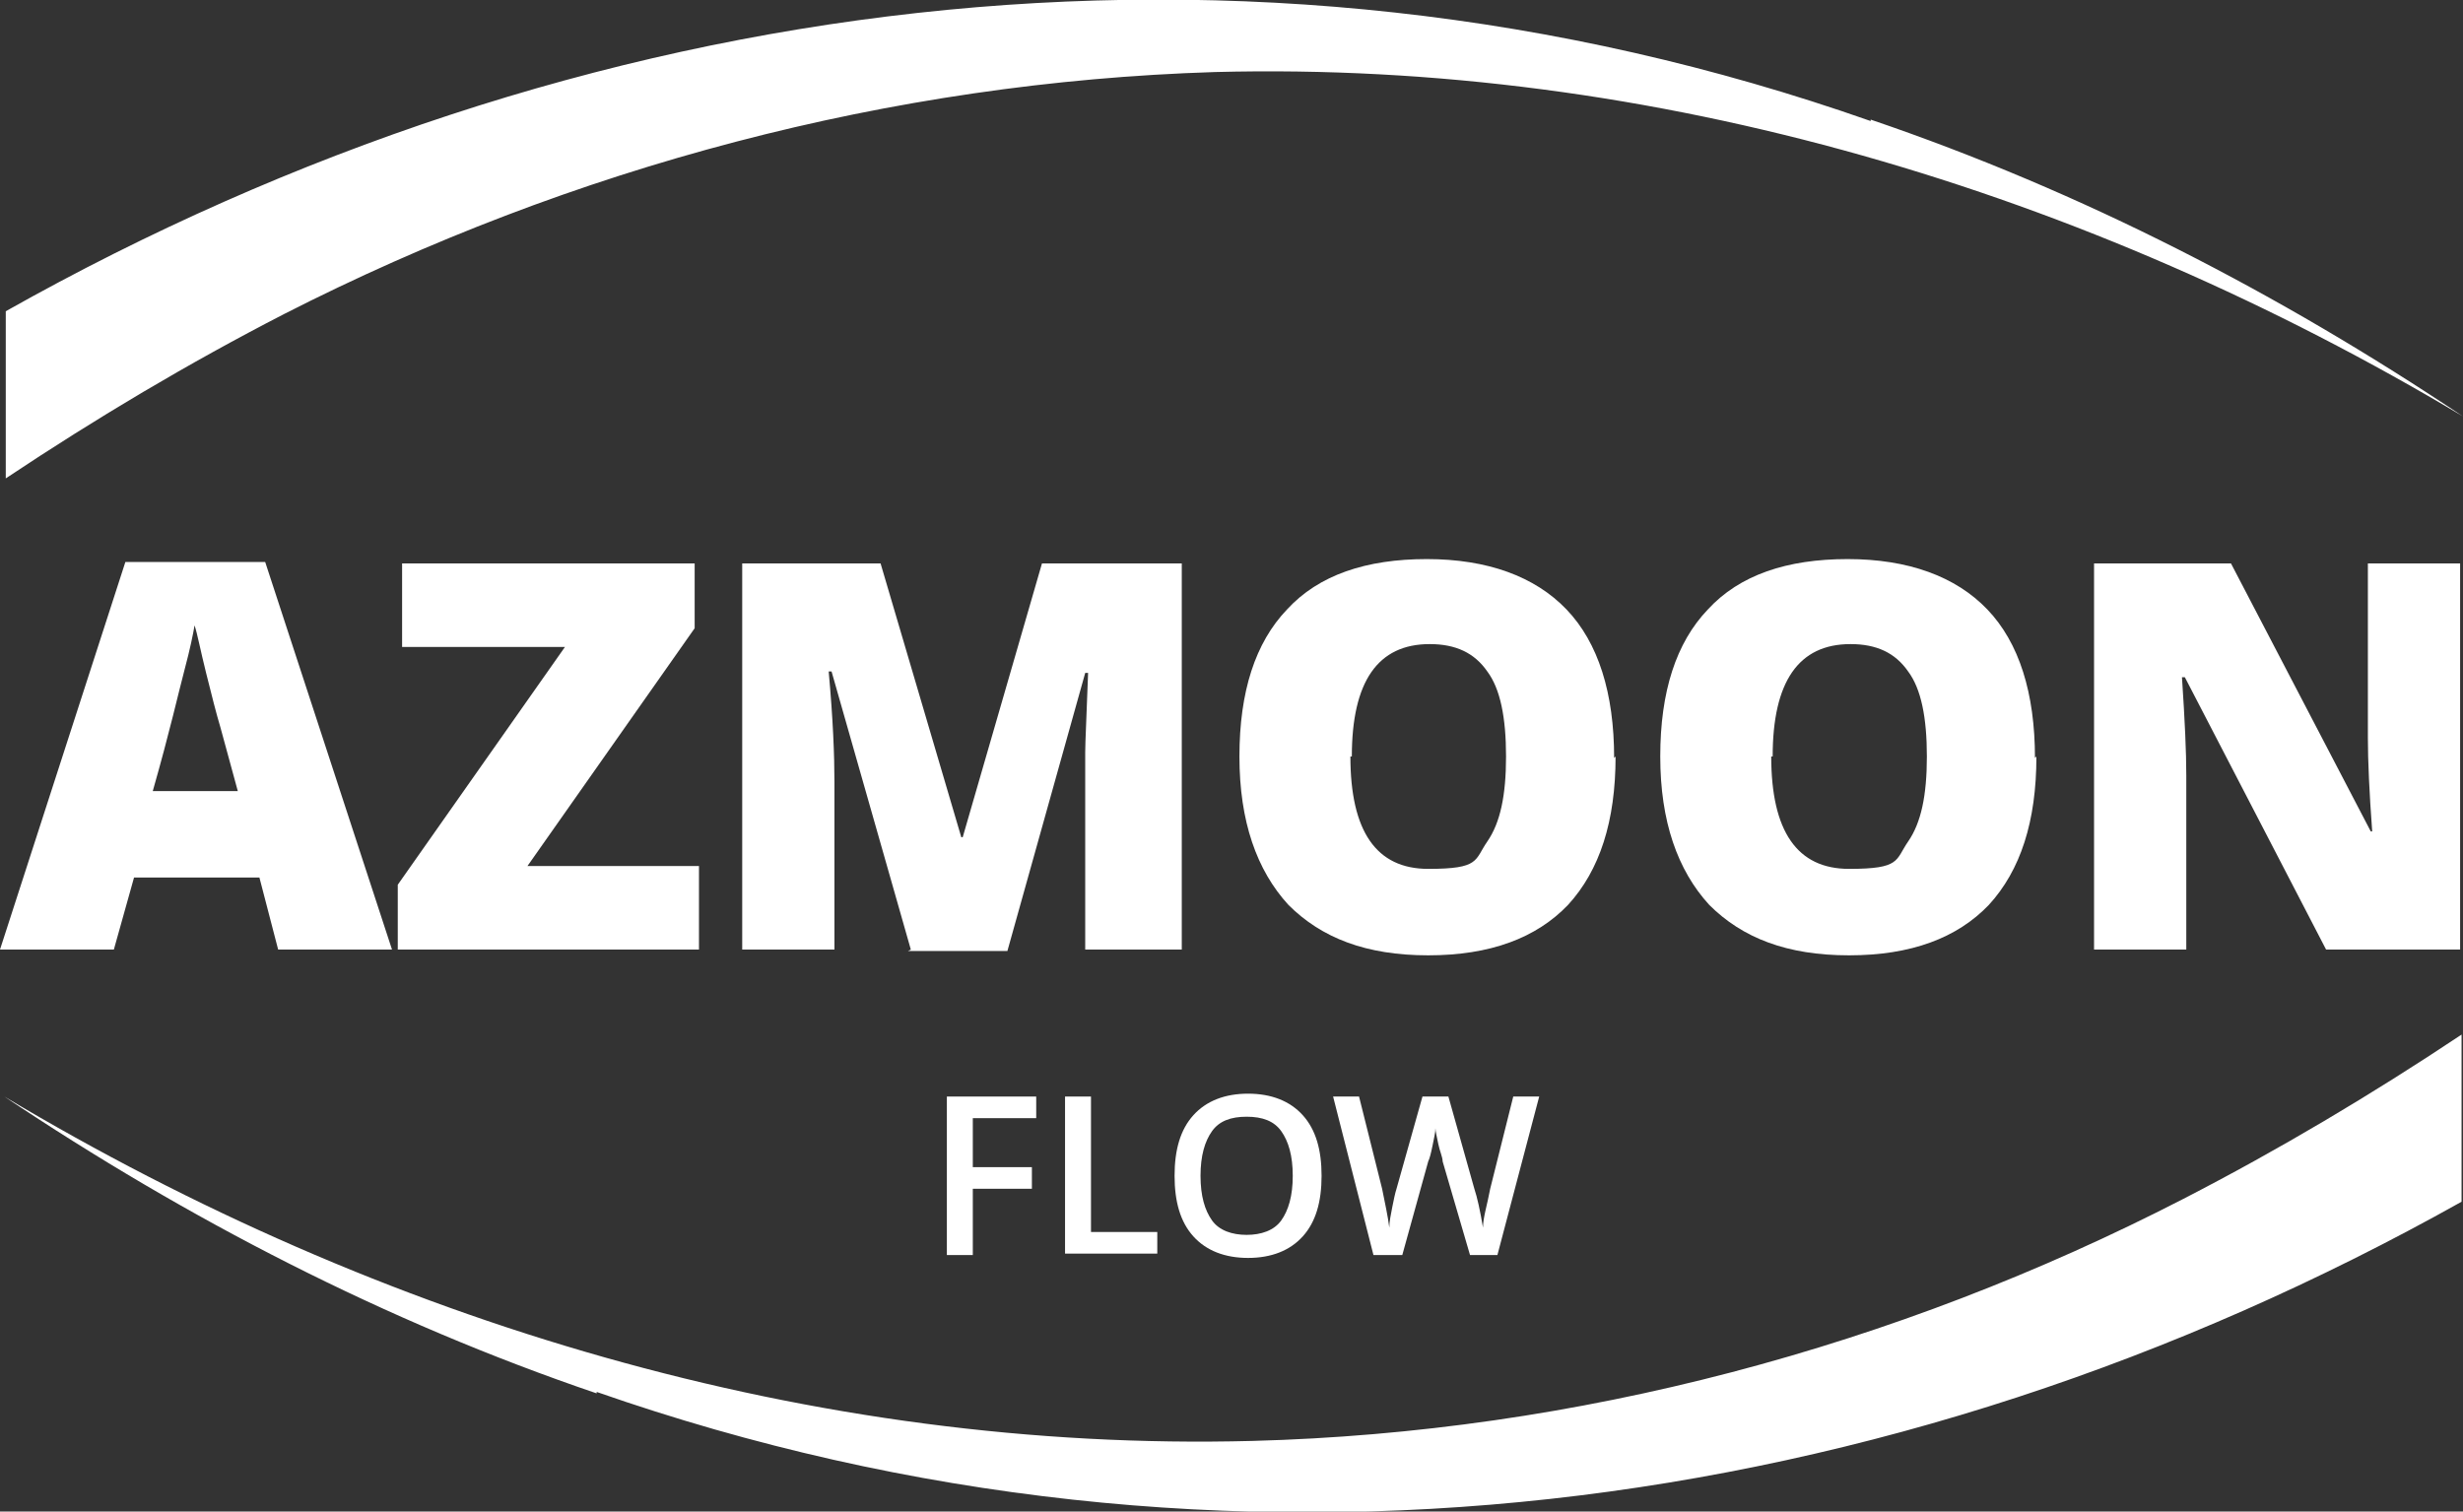
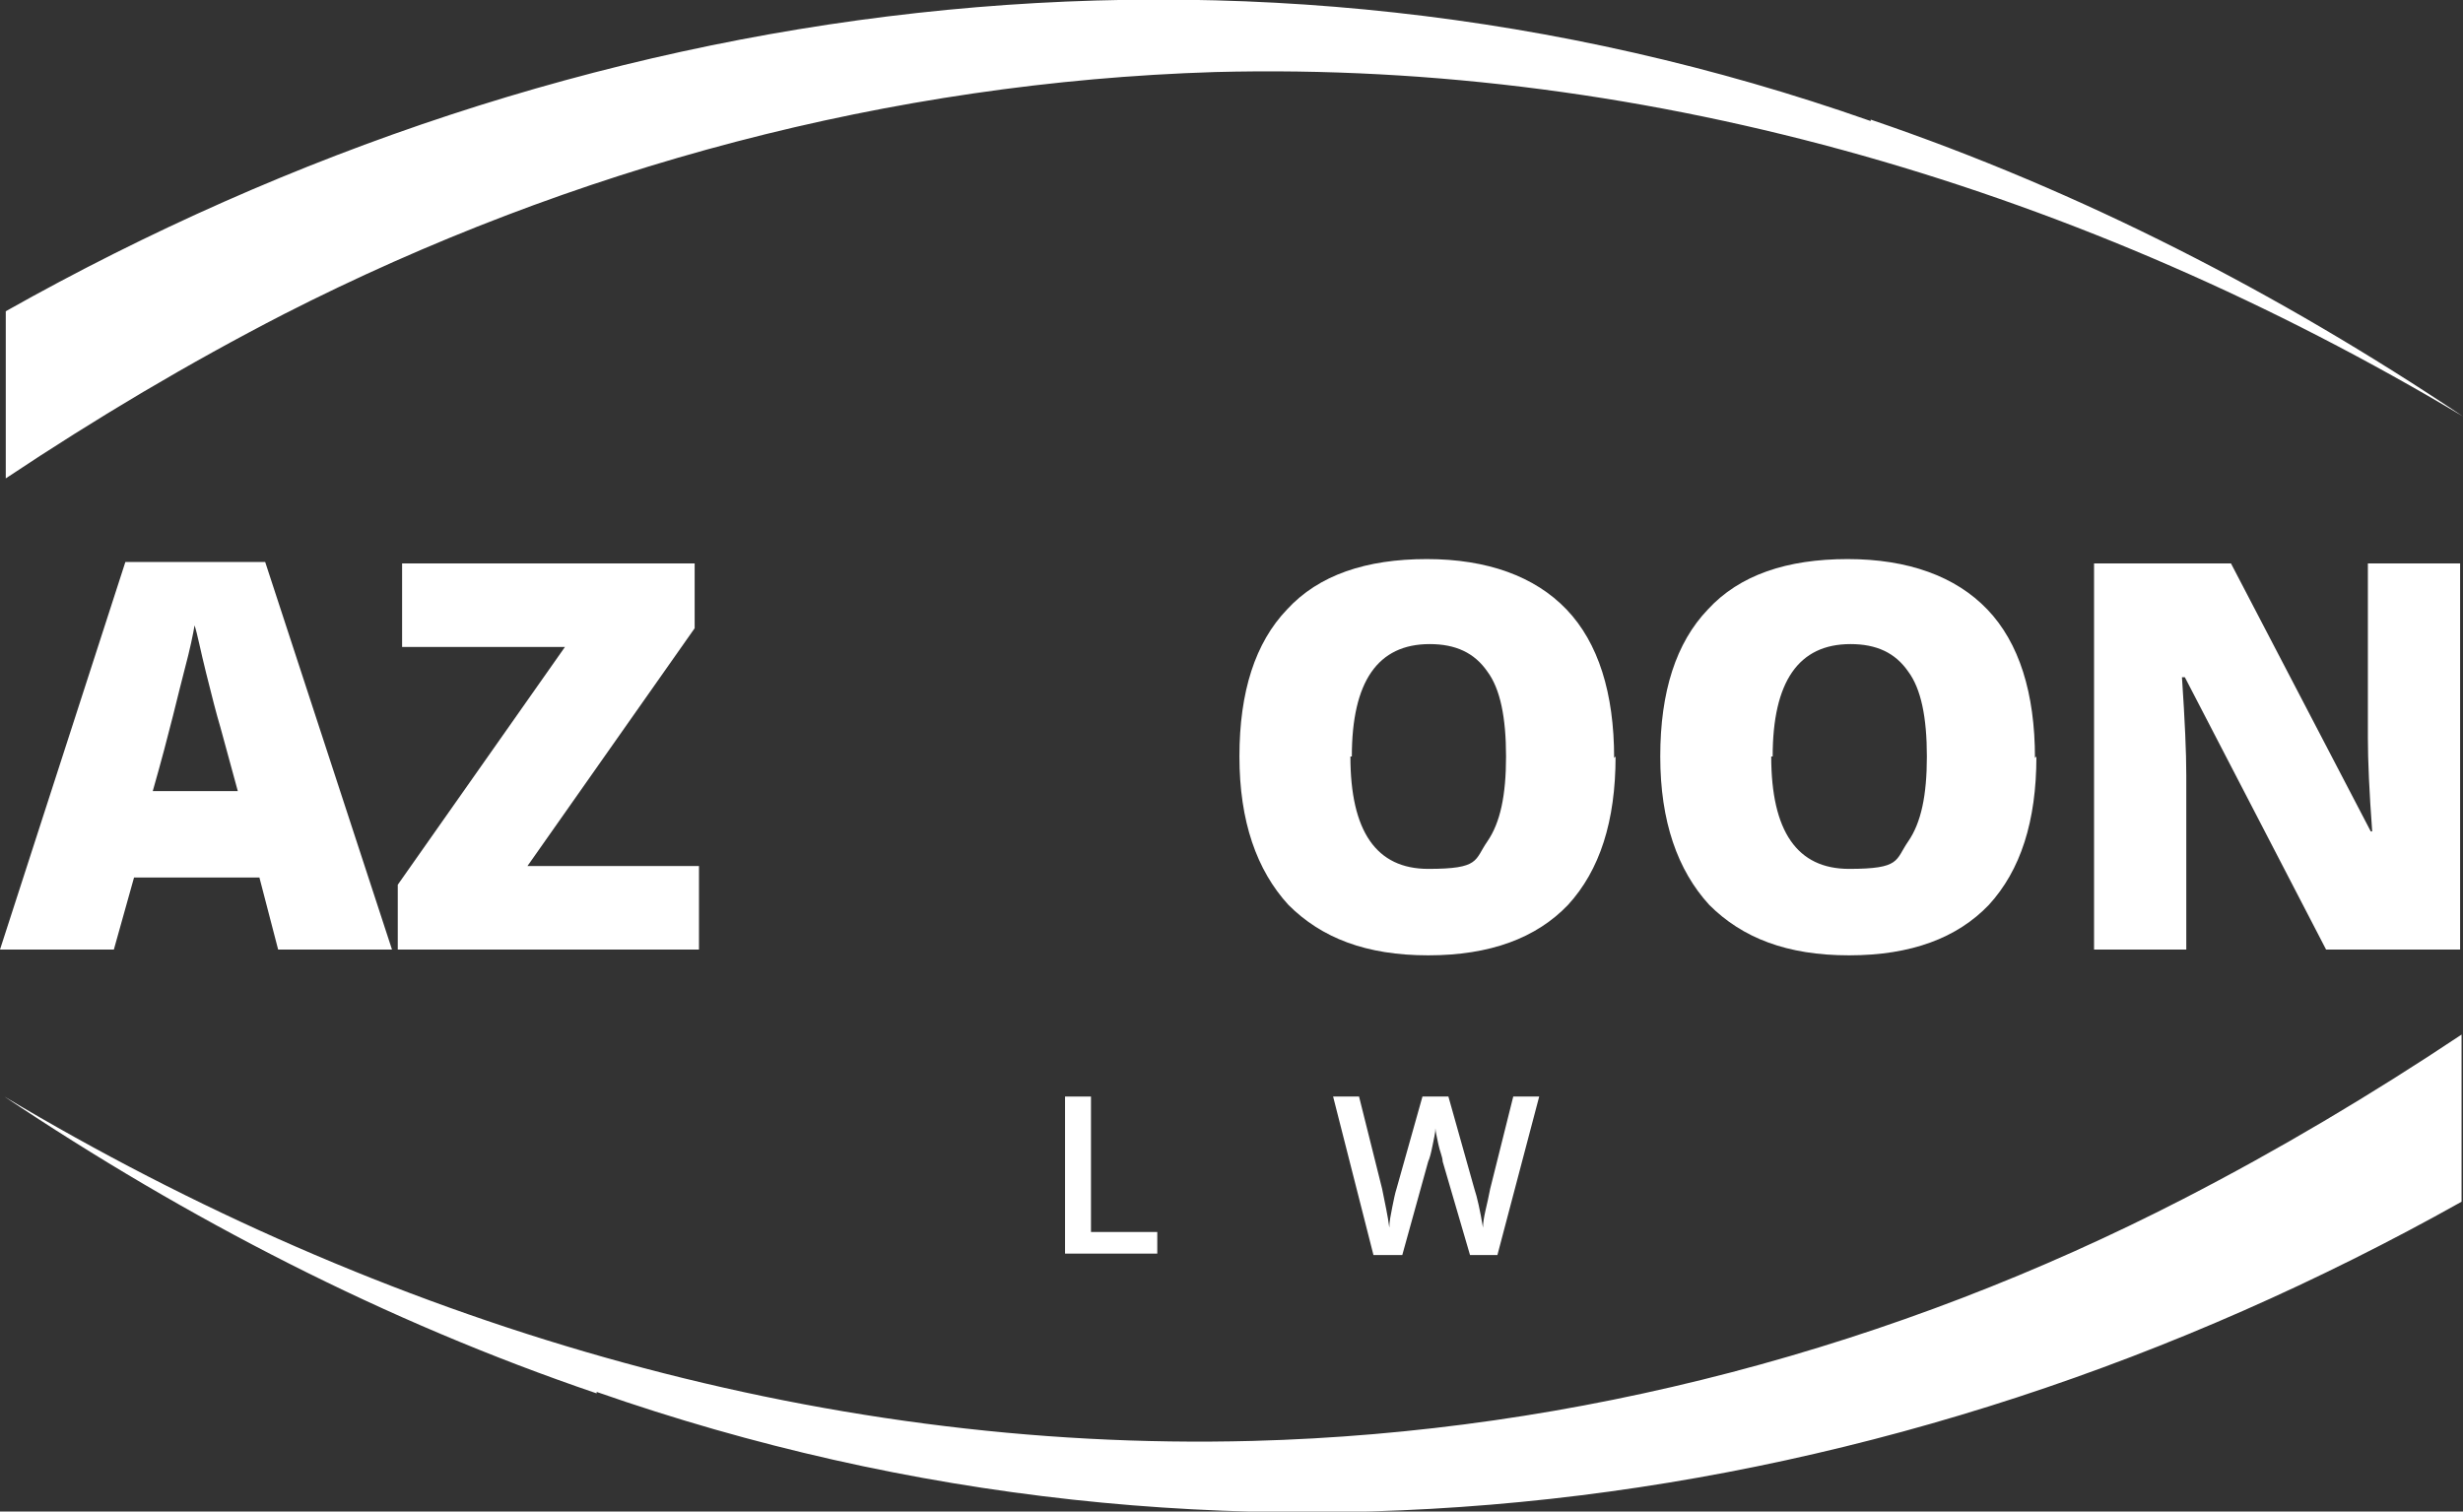
<svg xmlns="http://www.w3.org/2000/svg" id="Layer_1" viewBox="0 0 170.9 104.9">
  <rect x="0" y="0" width="170.9" height="104.9" fill="#333333" stroke="none" />
  <defs>
    <style> .st0 { fill: #fff; } </style>
  </defs>
  <g>
    <path class="st0" d="M19.3,65.9l-1.3-5h-8.7l-1.4,5H0l8.7-26.9h9.7l8.8,26.9h-7.9ZM16.5,54.9l-1.2-4.4c-.3-1-.6-2.2-1-3.8-.4-1.6-.6-2.7-.8-3.3-.1.6-.3,1.6-.7,3.1s-1,4.2-2.2,8.4h5.7Z" />
    <path class="st0" d="M48.5,65.9h-20.9v-4.5l11.6-16.5h-11.3v-5.8h20.3v4.5l-11.6,16.5h11.9v5.8Z" />
-     <path class="st0" d="M63.2,65.9l-5.5-19.3h-.2c.3,3.3.4,5.8.4,7.7v11.6h-6.4v-26.8h9.6l5.6,19h.1l5.5-19h9.7v26.8h-6.7v-11.7c0-.6,0-1.3,0-2s.1-2.6.2-5.5h-.2l-5.4,19.3h-6.9Z" />
    <path class="st0" d="M112.1,52.5c0,4.5-1.1,7.9-3.3,10.3-2.2,2.3-5.4,3.5-9.7,3.5s-7.4-1.2-9.7-3.5c-2.2-2.4-3.4-5.8-3.4-10.3s1.1-7.9,3.3-10.2c2.2-2.4,5.5-3.5,9.7-3.5s7.5,1.2,9.7,3.5c2.2,2.3,3.3,5.8,3.3,10.3ZM93.7,52.5c0,5.2,1.8,7.8,5.4,7.8s3.2-.6,4.1-1.9c.9-1.3,1.3-3.2,1.3-5.9s-.4-4.7-1.3-5.9c-.9-1.3-2.2-1.9-4-1.9-3.6,0-5.4,2.6-5.4,7.8Z" />
    <path class="st0" d="M141.3,52.5c0,4.5-1.1,7.9-3.3,10.3-2.2,2.3-5.4,3.5-9.7,3.5s-7.4-1.2-9.7-3.5c-2.2-2.4-3.4-5.8-3.4-10.3s1.1-7.9,3.3-10.2c2.2-2.4,5.5-3.5,9.7-3.5s7.5,1.2,9.7,3.5c2.2,2.3,3.3,5.8,3.3,10.3ZM122.9,52.5c0,5.2,1.8,7.8,5.4,7.8s3.2-.6,4.1-1.9c.9-1.3,1.3-3.2,1.3-5.9s-.4-4.7-1.3-5.9c-.9-1.3-2.2-1.9-4-1.9-3.6,0-5.4,2.6-5.4,7.8Z" />
    <path class="st0" d="M170.9,65.9h-9.5l-9.8-18.9h-.2c.2,3,.3,5.2.3,6.8v12.1h-6.4v-26.8h9.5l9.7,18.6h.1c-.2-2.7-.3-4.9-.3-6.5v-12.1h6.4v26.8Z" />
  </g>
  <path class="st0" d="M129.8,8.4C86.3-6.9,40-.7.4,21.6v11.6c6.3-4.2,12.7-8,19.3-11.4C39.7,11.6,61.8,5.7,84.3,5c30.5-.8,60.5,8.3,86.6,23.9-12.7-8.5-26.4-15.6-41.1-20.6Z" />
  <path class="st0" d="M41.4,96.6c43.5,15.2,89.8,9,129.4-13.2v-11.6c-6.3,4.2-12.7,8-19.3,11.4-20,10.3-42.1,16.2-64.6,16.8-30.5.8-60.5-8.3-86.6-23.9,12.7,8.5,26.4,15.6,41.1,20.6Z" />
  <g>
-     <path class="st0" d="M67.5,87.1h-1.8v-11h6.2v1.5h-4.4v3.4h4.1v1.5h-4.1v4.5Z" />
    <path class="st0" d="M73.9,87.1v-11h1.8v9.4h4.6v1.5h-6.4Z" />
-     <path class="st0" d="M91.7,81.6c0,1.8-.4,3.2-1.3,4.2-.9,1-2.2,1.5-3.8,1.5s-2.9-.5-3.8-1.5c-.9-1-1.3-2.4-1.3-4.2s.4-3.2,1.3-4.2c.9-1,2.2-1.5,3.8-1.5s2.9.5,3.8,1.5c.9,1,1.3,2.4,1.3,4.2ZM83.3,81.6c0,1.4.3,2.4.8,3.1.5.7,1.4,1,2.4,1s1.9-.3,2.4-1,.8-1.7.8-3.1-.3-2.4-.8-3.1c-.5-.7-1.3-1-2.4-1s-1.9.3-2.4,1c-.5.7-.8,1.7-.8,3.1Z" />
    <path class="st0" d="M104,87.1h-2l-1.9-6.5c0-.3-.2-.7-.3-1.2-.1-.5-.2-.9-.2-1.1,0,.3-.1.7-.2,1.2-.1.5-.2.9-.3,1.1l-1.8,6.5h-2l-1.4-5.5-1.4-5.5h1.8l1.6,6.4c.2,1,.4,1.9.5,2.7,0-.4.1-.9.2-1.4.1-.5.2-1,.3-1.3l1.8-6.4h1.8l1.8,6.4c.2.6.4,1.5.6,2.7,0-.7.3-1.6.5-2.7l1.6-6.4h1.8l-2.9,11Z" />
  </g>
</svg>